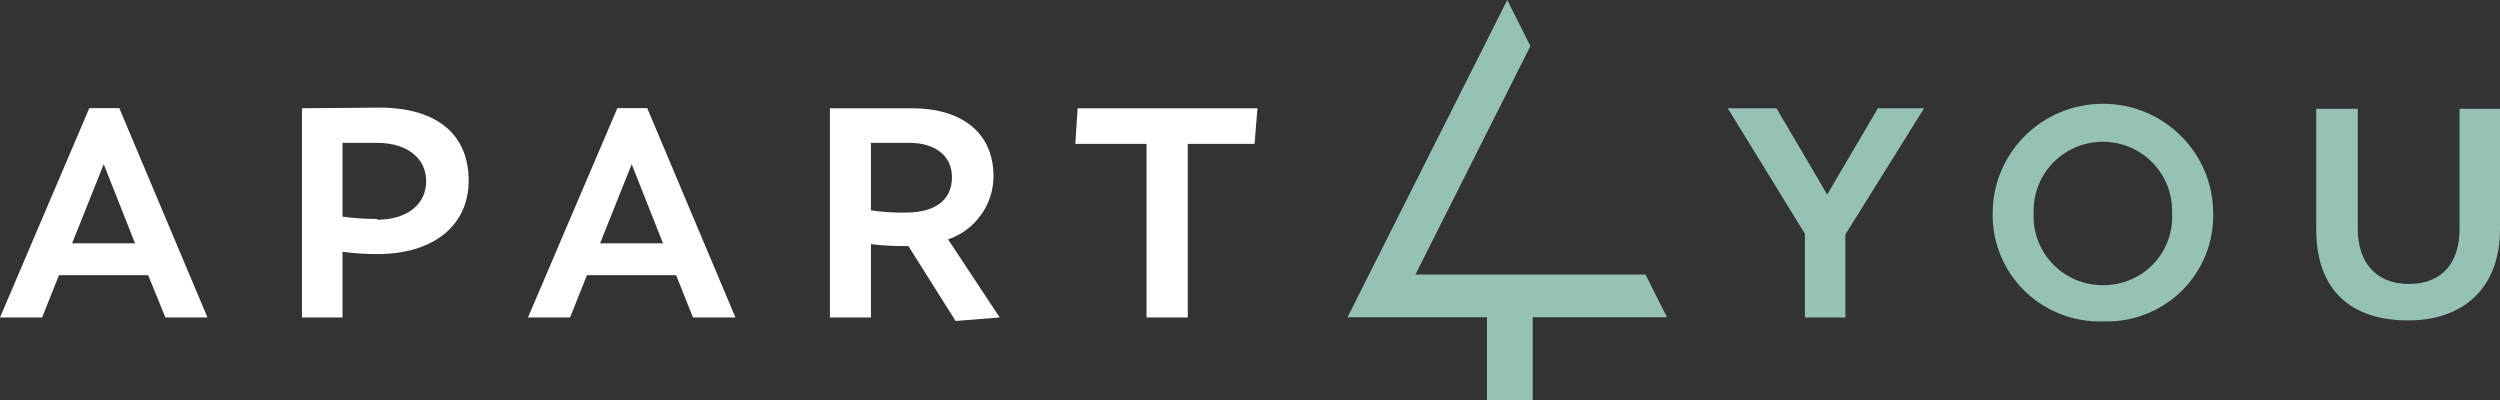
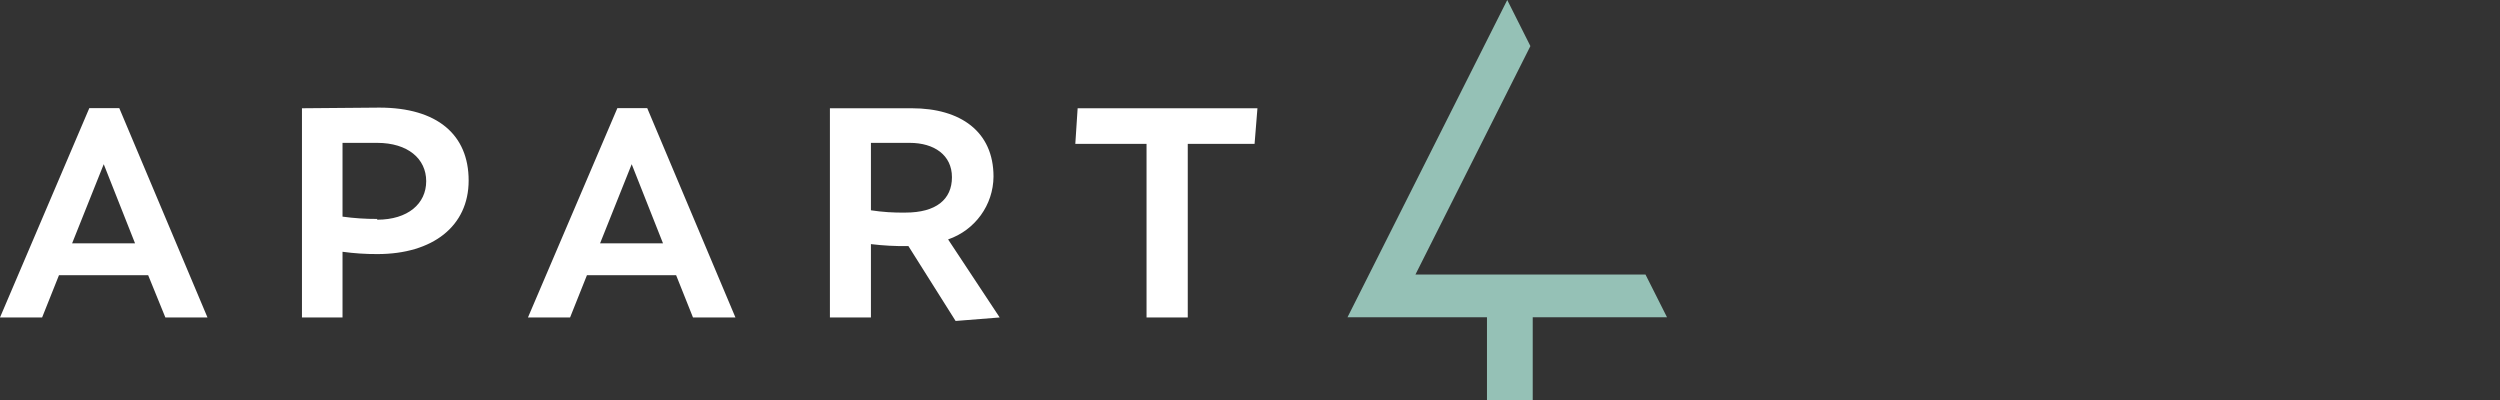
<svg xmlns="http://www.w3.org/2000/svg" width="200px" height="32px" viewBox="0 0 200 32" version="1.1">
  <rect x="0" y="0" width="200" height="32" fill="#333333" stroke="none" />
  <title>logo_negative</title>
  <g id="Page-1" stroke="none" stroke-width="1" fill="none" fill-rule="evenodd">
    <g id="logo_negative" fill-rule="nonzero">
-       <path d="M192.653,25.633 C197.063,25.633 200,23.05 200,18.338 L200,8.705 L196.763,8.705 L196.763,18.338 C196.763,20.966 195.414,22.717 192.706,22.717 C189.999,22.717 188.623,20.887 188.623,18.338 L188.623,8.705 L185.298,8.705 L185.298,18.338 C185.298,23.339 188.199,25.633 192.653,25.633 M168.276,22.813 C166.753,22.83 165.291,22.221 164.235,21.133 C163.178,20.044 162.621,18.57 162.693,17.06 C162.612,15.044 163.649,13.146 165.395,12.114 C167.141,11.083 169.315,11.083 171.061,12.114 C172.806,13.146 173.843,15.044 173.762,17.06 C173.85,18.557 173.31,20.024 172.272,21.114 C171.233,22.203 169.787,22.818 168.276,22.813 M168.276,25.712 C170.615,25.788 172.882,24.902 174.543,23.265 C176.204,21.628 177.111,19.383 177.052,17.06 C177.052,12.223 173.103,8.302 168.232,8.302 C163.361,8.302 159.413,12.223 159.413,17.06 C159.371,19.385 160.29,21.627 161.956,23.261 C163.623,24.896 165.891,25.782 168.232,25.712 M150.232,8.661 L146.175,15.562 L142.118,8.661 L138.219,8.661 L144.393,18.706 L144.393,25.397 L147.63,25.397 L147.63,18.759 L153.927,8.661 L150.232,8.661 Z" id="Shape" fill="#95C1B6" />
      <polygon id="Path" fill="#95C1B6" points="120.58 0 107.801 25.379 118.958 25.379 118.958 32 122.618 32 122.618 25.379 133.36 25.379 131.64 21.964 113.234 21.964 122.432 3.687" />
      <path d="M100.595,8.661 L86.211,8.661 L86.025,11.507 L91.723,11.507 L91.723,25.397 L95.021,25.397 L95.021,11.507 L100.366,11.507 L100.595,8.661 Z M69.674,11.429 L72.779,11.429 C74.728,11.429 76.156,12.401 76.156,14.178 C76.156,15.956 74.886,17.007 72.435,17.007 C71.511,17.024 70.587,16.963 69.674,16.823 L69.674,11.429 Z M75.848,19.153 C78.009,18.411 79.465,16.397 79.481,14.126 C79.481,10.518 76.836,8.661 72.946,8.661 L66.393,8.661 L66.393,25.397 L69.674,25.397 L69.674,19.529 C70.643,19.647 71.618,19.7 72.593,19.687 L72.673,19.687 L76.448,25.677 L79.975,25.397 L75.848,19.153 Z M50.536,13.136 L53.041,19.468 L48.005,19.468 L50.536,13.136 Z M58.835,25.397 L51.779,8.652 L49.389,8.652 L42.237,25.397 L45.606,25.397 L46.955,22.016 L54.09,22.016 L55.439,25.397 L58.835,25.397 Z M30.172,17.515 C29.245,17.519 28.32,17.458 27.402,17.331 L27.402,11.429 L30.172,11.429 C32.615,11.429 34.096,12.69 34.096,14.494 C34.096,16.298 32.632,17.576 30.172,17.576 M24.157,8.661 L24.157,25.397 L27.402,25.397 L27.402,20.142 C28.329,20.269 29.263,20.331 30.198,20.326 C34.608,20.326 37.492,18.102 37.492,14.441 C37.492,10.781 34.987,8.609 30.348,8.609 L24.157,8.661 Z M8.299,13.136 L10.804,19.468 L5.768,19.468 L8.299,13.136 Z M16.598,25.397 L9.543,8.652 L7.144,8.652 L0,25.397 L3.369,25.397 L4.718,22.016 L11.853,22.016 L13.229,25.397 L16.598,25.397 Z" id="Shape" fill="#FFFFFF" />
    </g>
  </g>
</svg>